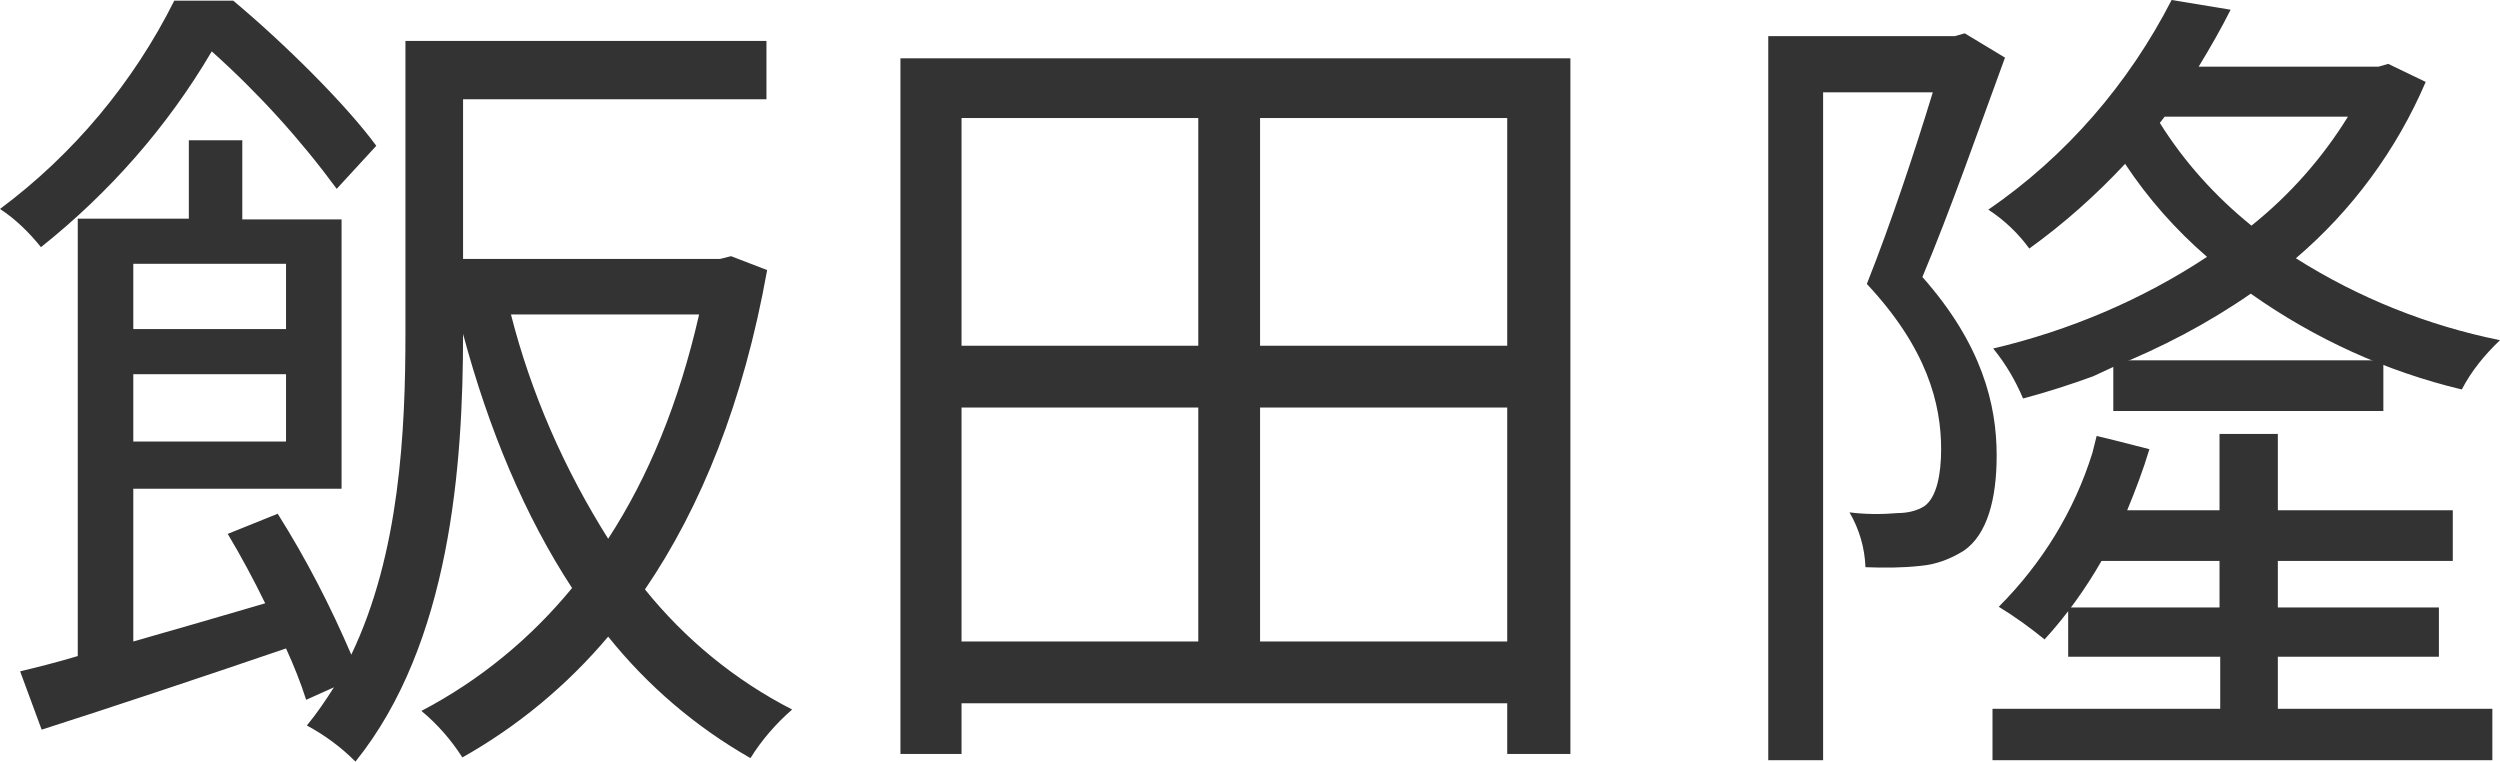
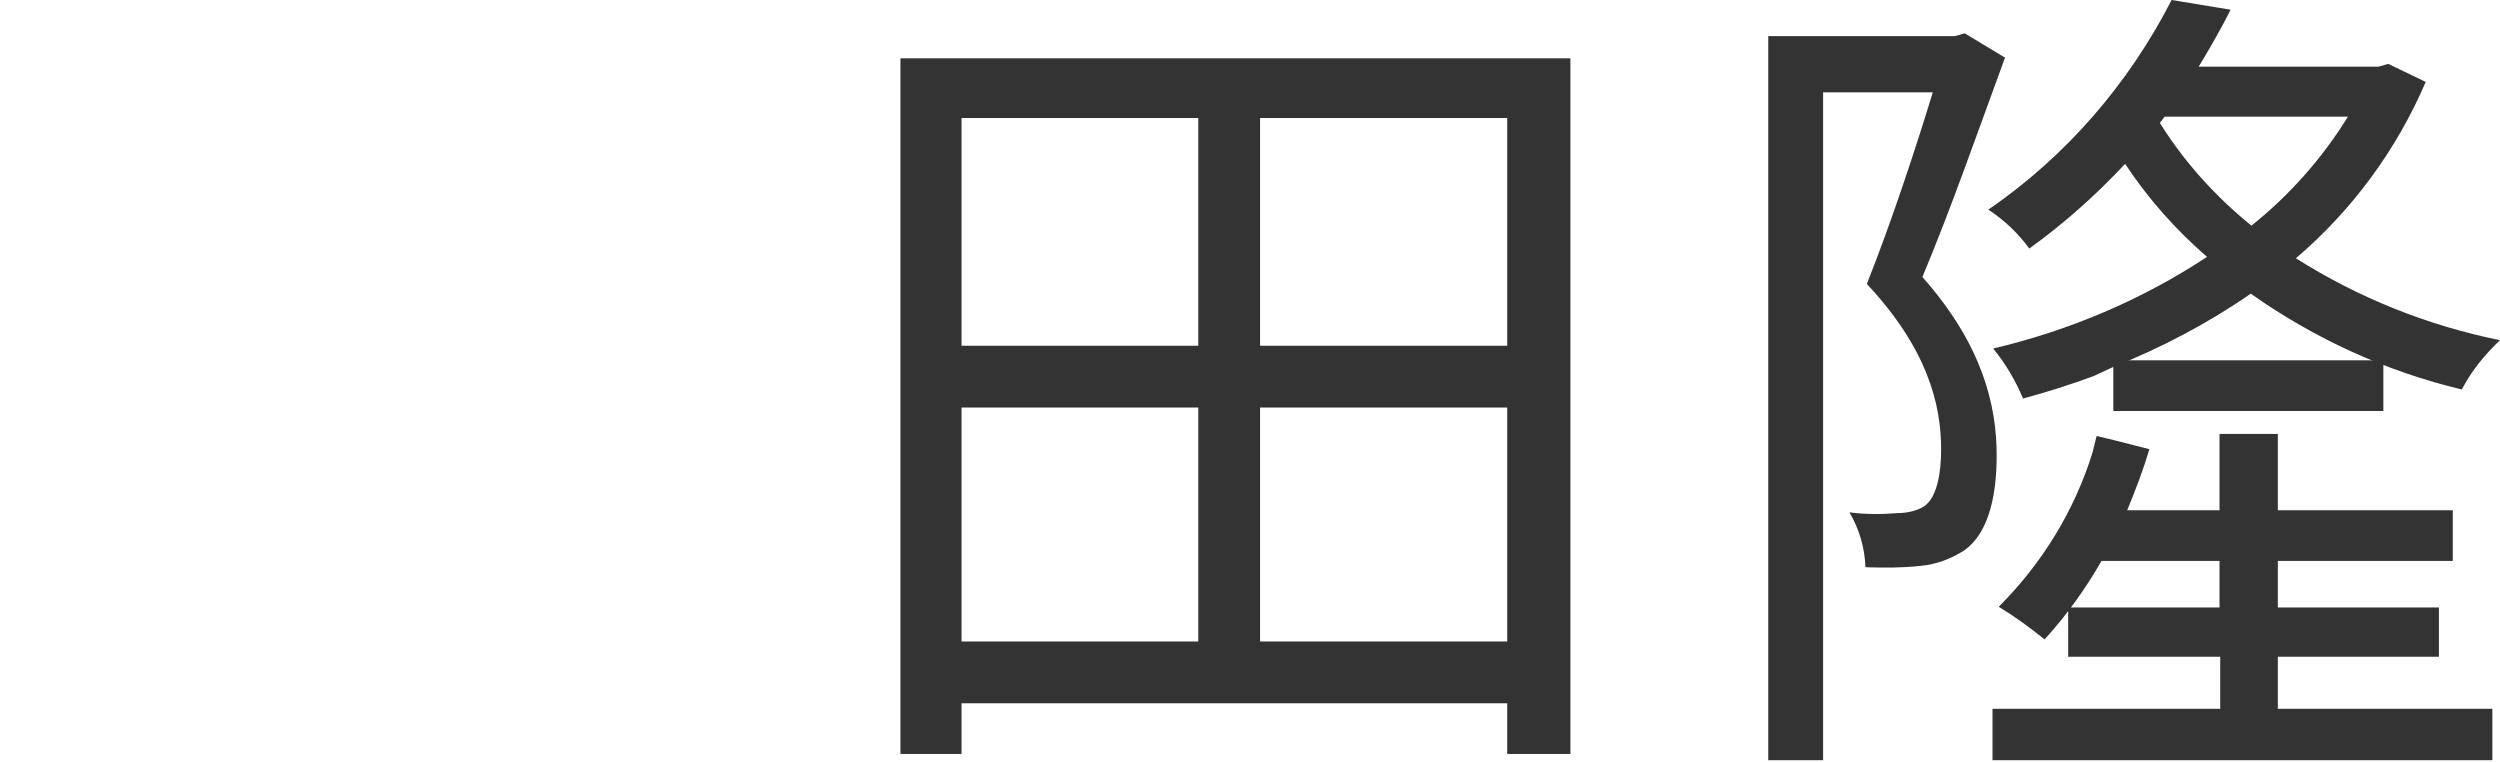
<svg xmlns="http://www.w3.org/2000/svg" version="1.1" id="レイヤー_1" x="0px" y="0px" viewBox="0 0 360.1 109.7" style="enable-background:new 0 0 360.1 109.7;" xml:space="preserve">
  <style type="text/css">
	.st0{fill:#333333;}
</style>
  <g id="レイヤー_2_00000005255827913316006360000006627388575011157406_">
    <g id="レイヤー_1-2">
-       <path class="st0" d="M48.5,27.2c-5.3-7.2-11.3-13.8-18-19.8C24.1,18.3,15.7,27.8,5.9,35.6c-1.7-2.1-3.6-4-5.9-5.5    c10.6-7.9,19.2-18.2,25.1-30h8.5C40.9,6.2,49.8,15,54.2,21L48.5,27.2z M110.5,38.9c-3.4,19-9.5,34.1-17.6,46    c5.8,7.2,13,13.1,21.2,17.3c-2.3,2-4.4,4.4-6,7c-7.9-4.5-14.8-10.4-20.5-17.5c-5.9,7-13,12.9-21,17.4c-1.6-2.5-3.6-4.8-5.9-6.7    C69.1,98,76.4,92,82.4,84.7c-6.8-10.4-12-22.8-15.7-36.6c0,18.8-1.8,44.6-15.5,61.6c-2.1-2.1-4.4-3.8-7-5.2    c1.4-1.7,2.7-3.6,3.9-5.5l-4,1.8c-0.8-2.5-1.8-5-2.9-7.4C28.9,97.6,16,101.9,6,105.1l-3.1-8.4c2.5-0.6,5.3-1.3,8.3-2.2v-63h16    V20.2h7.7v11.4h14.3v38.8h-30v22c6-1.7,12.5-3.6,19-5.5c-1.7-3.5-3.6-7-5.4-10L40,74c4.1,6.5,7.6,13.3,10.6,20.3    c7-14.6,7.8-32.3,7.8-46.4v-42h52v8.4H66.7v23h37l1.6-0.4L110.5,38.9z M19.2,38v9.4h22V38H19.2z M41.2,63.6v-9.7h-22v9.7H41.2z     M73.6,45.3c2.9,11.4,7.7,22.3,14,32.3c5.8-8.9,10.2-19.6,13.1-32.3H73.6z" />
      <path class="st0" d="M226.2,8.4v100.2h-9.1v-7.3h-78.6v7.3h-8.8V8.4H226.2z M138.5,17v32.8h34.1V17H138.5z M138.5,92.4h34.1V58.7    h-34.1V92.4z M217.1,17h-35.6v32.8h35.6V17z M217.1,92.4V58.7h-35.6v33.7H217.1z" />
      <path class="st0" d="M288.8,8.3c-3.6,9.8-7.9,22.1-11.9,31.6c8.6,9.7,10.7,18.4,10.7,25.7c0,6.4-1.4,11.4-4.7,13.7    c-1.9,1.2-4,2-6.2,2.2c-2.7,0.3-5.3,0.3-8,0.2c-0.1-2.8-0.9-5.5-2.3-7.9c2.3,0.3,4.7,0.3,7,0.1c1.3,0,2.7-0.3,3.8-1    c1.8-1.3,2.4-4.7,2.4-8.2c0-6.5-2-14.5-10.7-23.8c3.5-8.8,7-19.4,9.5-27.6h-15.8v96.2h-7.9V5.2h26.9l1.4-0.4L288.8,8.3z     M304.5,63.4l5.1,1.3c-0.9,3-2,5.9-3.2,8.8h13.3v-11h8.4v11h25.2v7.3h-25.2v6.7h23.2v7.1h-23.2v7.5H359v7.4h-72v-7.4h32.8v-7.5    h-21.9v-7.1h21.8v-6.7h-17c-2.3,4-5,7.8-8.2,11.3c-2.1-1.7-4.3-3.3-6.6-4.7c6.2-6.2,10.9-13.8,13.5-22.2l0.6-2.4L304.5,63.4z     M301.5,54.2c-3.3,1.2-6.7,2.3-10.1,3.2c-1.1-2.6-2.5-5-4.3-7.2c11-2.6,21.4-7,30.8-13.2c-4.5-3.9-8.5-8.4-11.8-13.4    c-4.2,4.5-8.8,8.6-13.8,12.2c-1.6-2.2-3.6-4.1-5.9-5.6c11.2-7.7,20.2-18.1,26.4-30.2l8.5,1.4c-1.3,2.6-2.9,5.4-4.6,8.2h25.9    l1.4-0.4l5.4,2.6c-4.2,9.8-10.6,18.5-18.7,25.4c9,5.7,19,9.7,29.4,11.8c-2.2,2.1-4.1,4.4-5.5,7.1c-10.9-2.6-21.2-7.3-30.4-13.8    c-6.2,4.3-12.9,7.8-19.9,10.6 M311.1,17.7c3.5,5.6,8,10.6,13.2,14.8c5.5-4.4,10.2-9.7,13.9-15.7h-26.4L311.1,17.7z" />
      <rect x="304.4" y="51.9" class="st0" width="38.9" height="7.3" />
    </g>
  </g>
</svg>